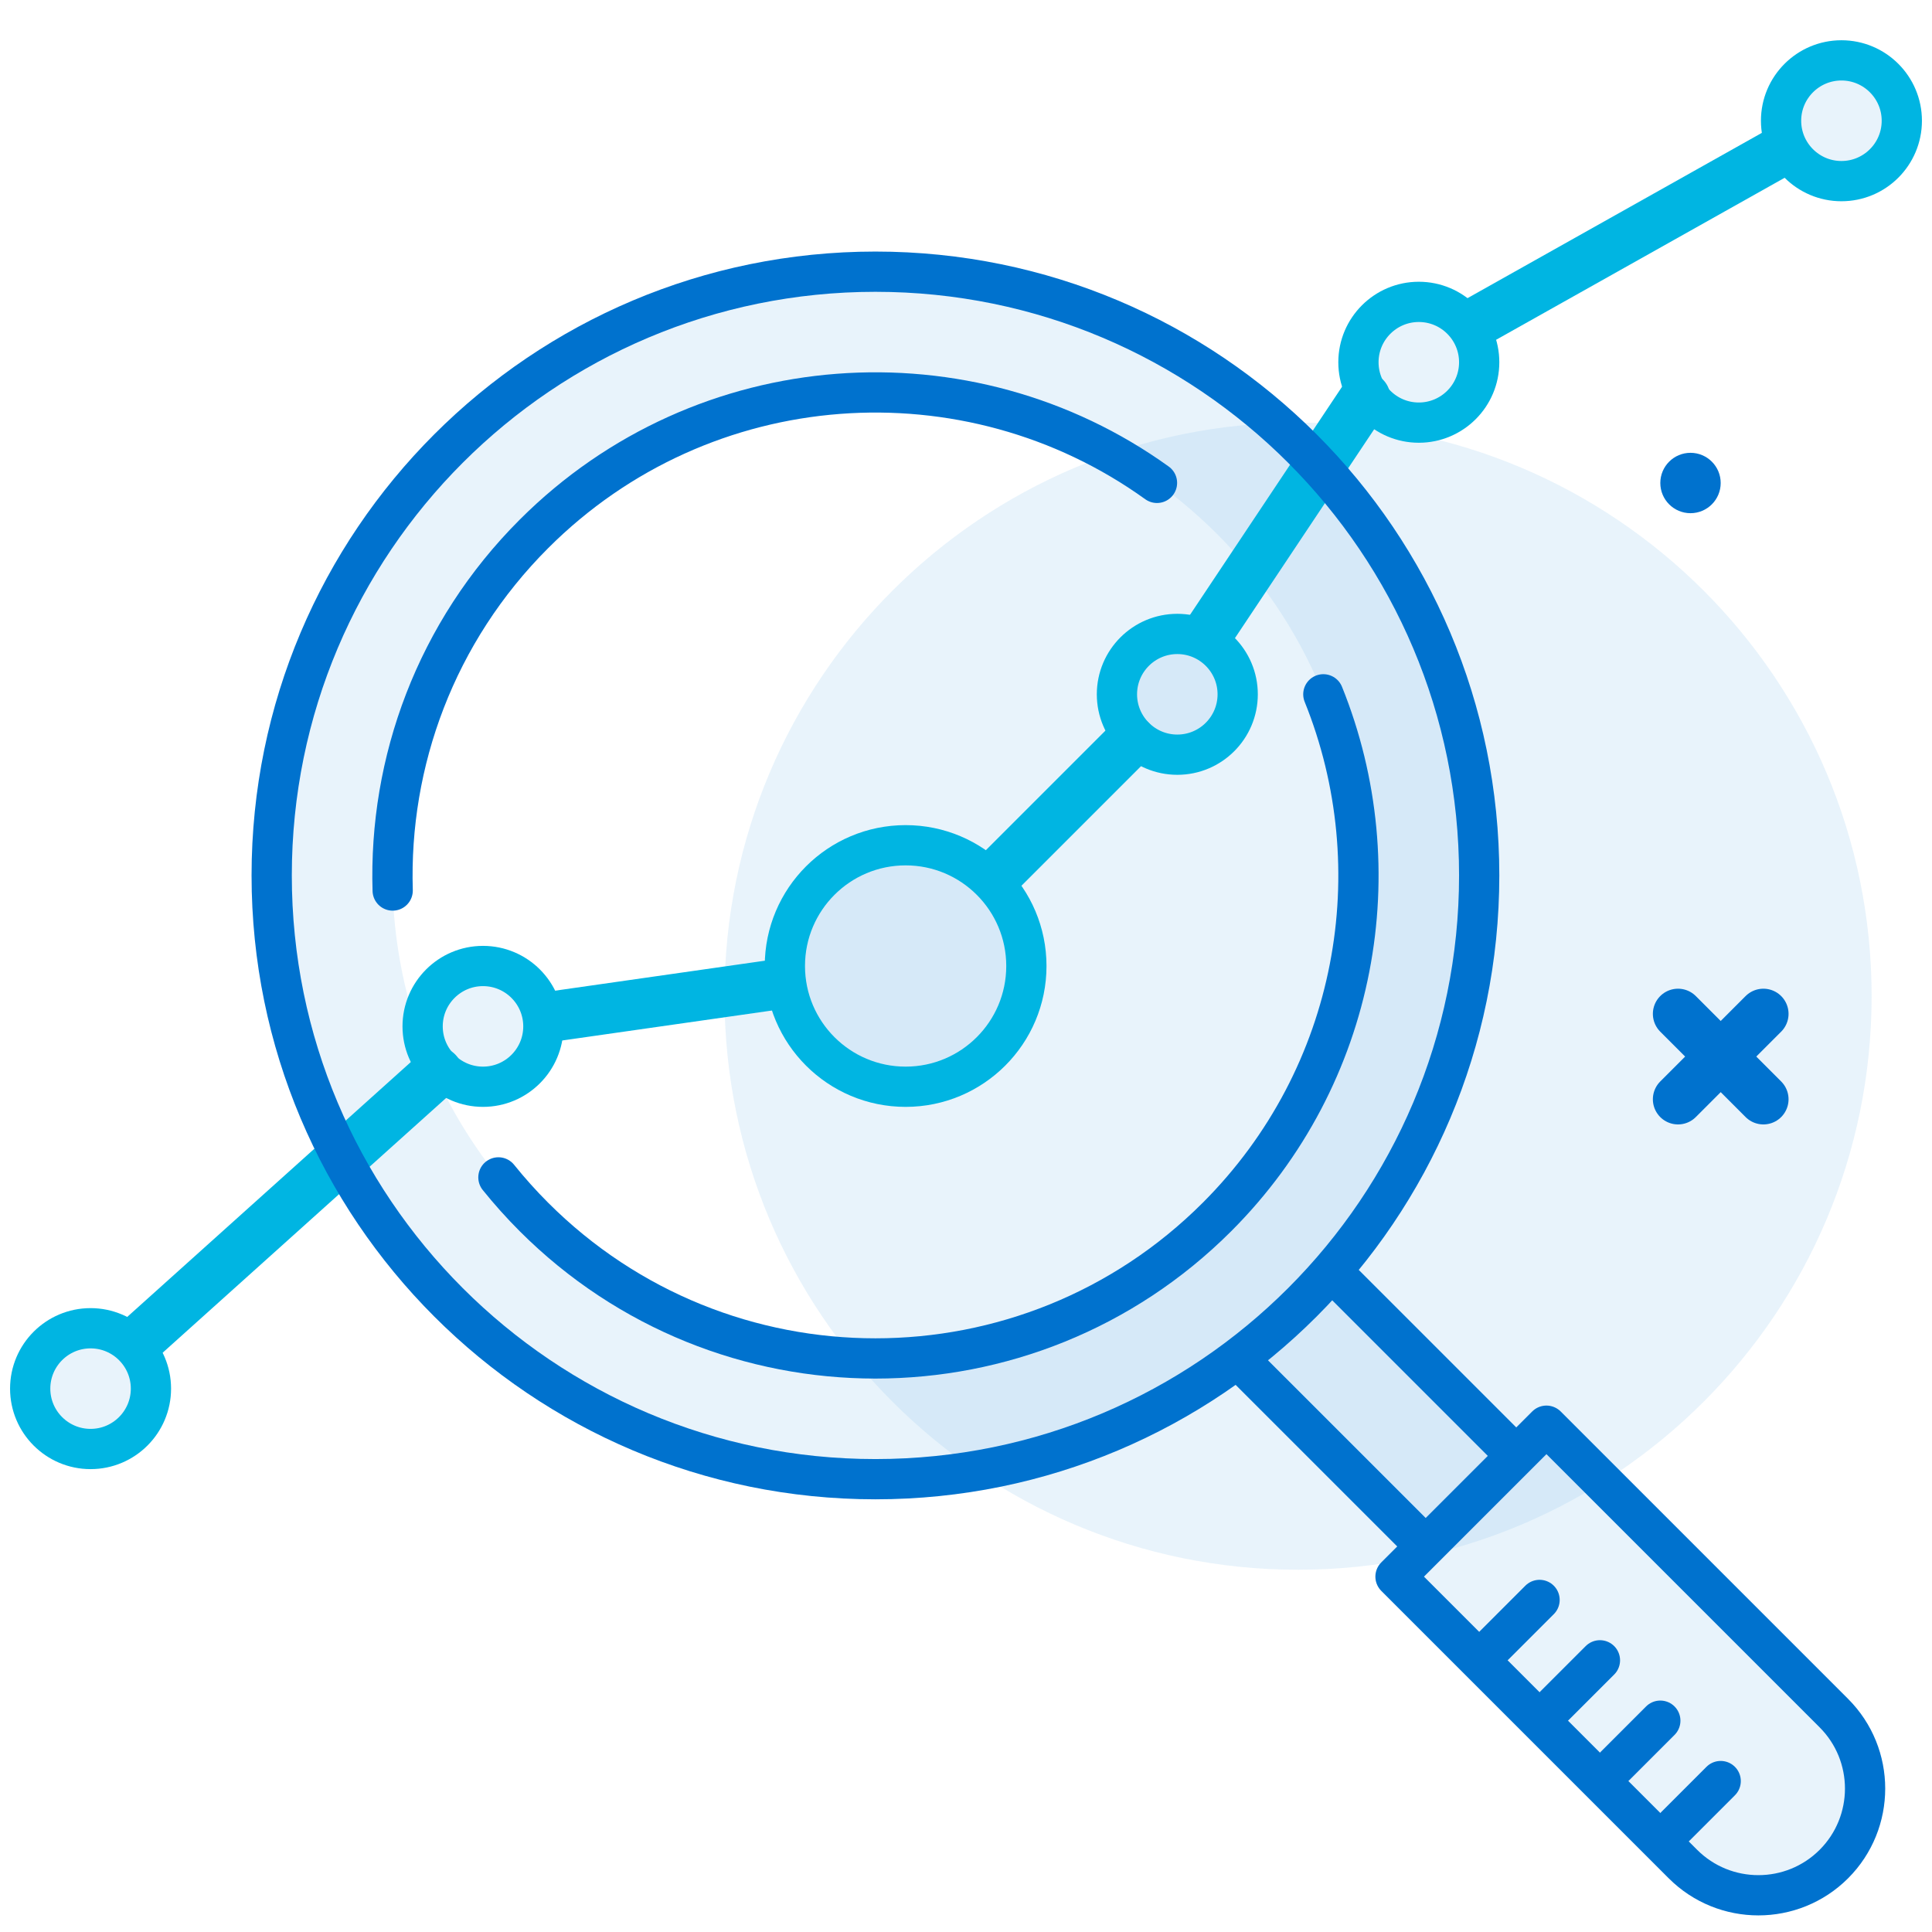
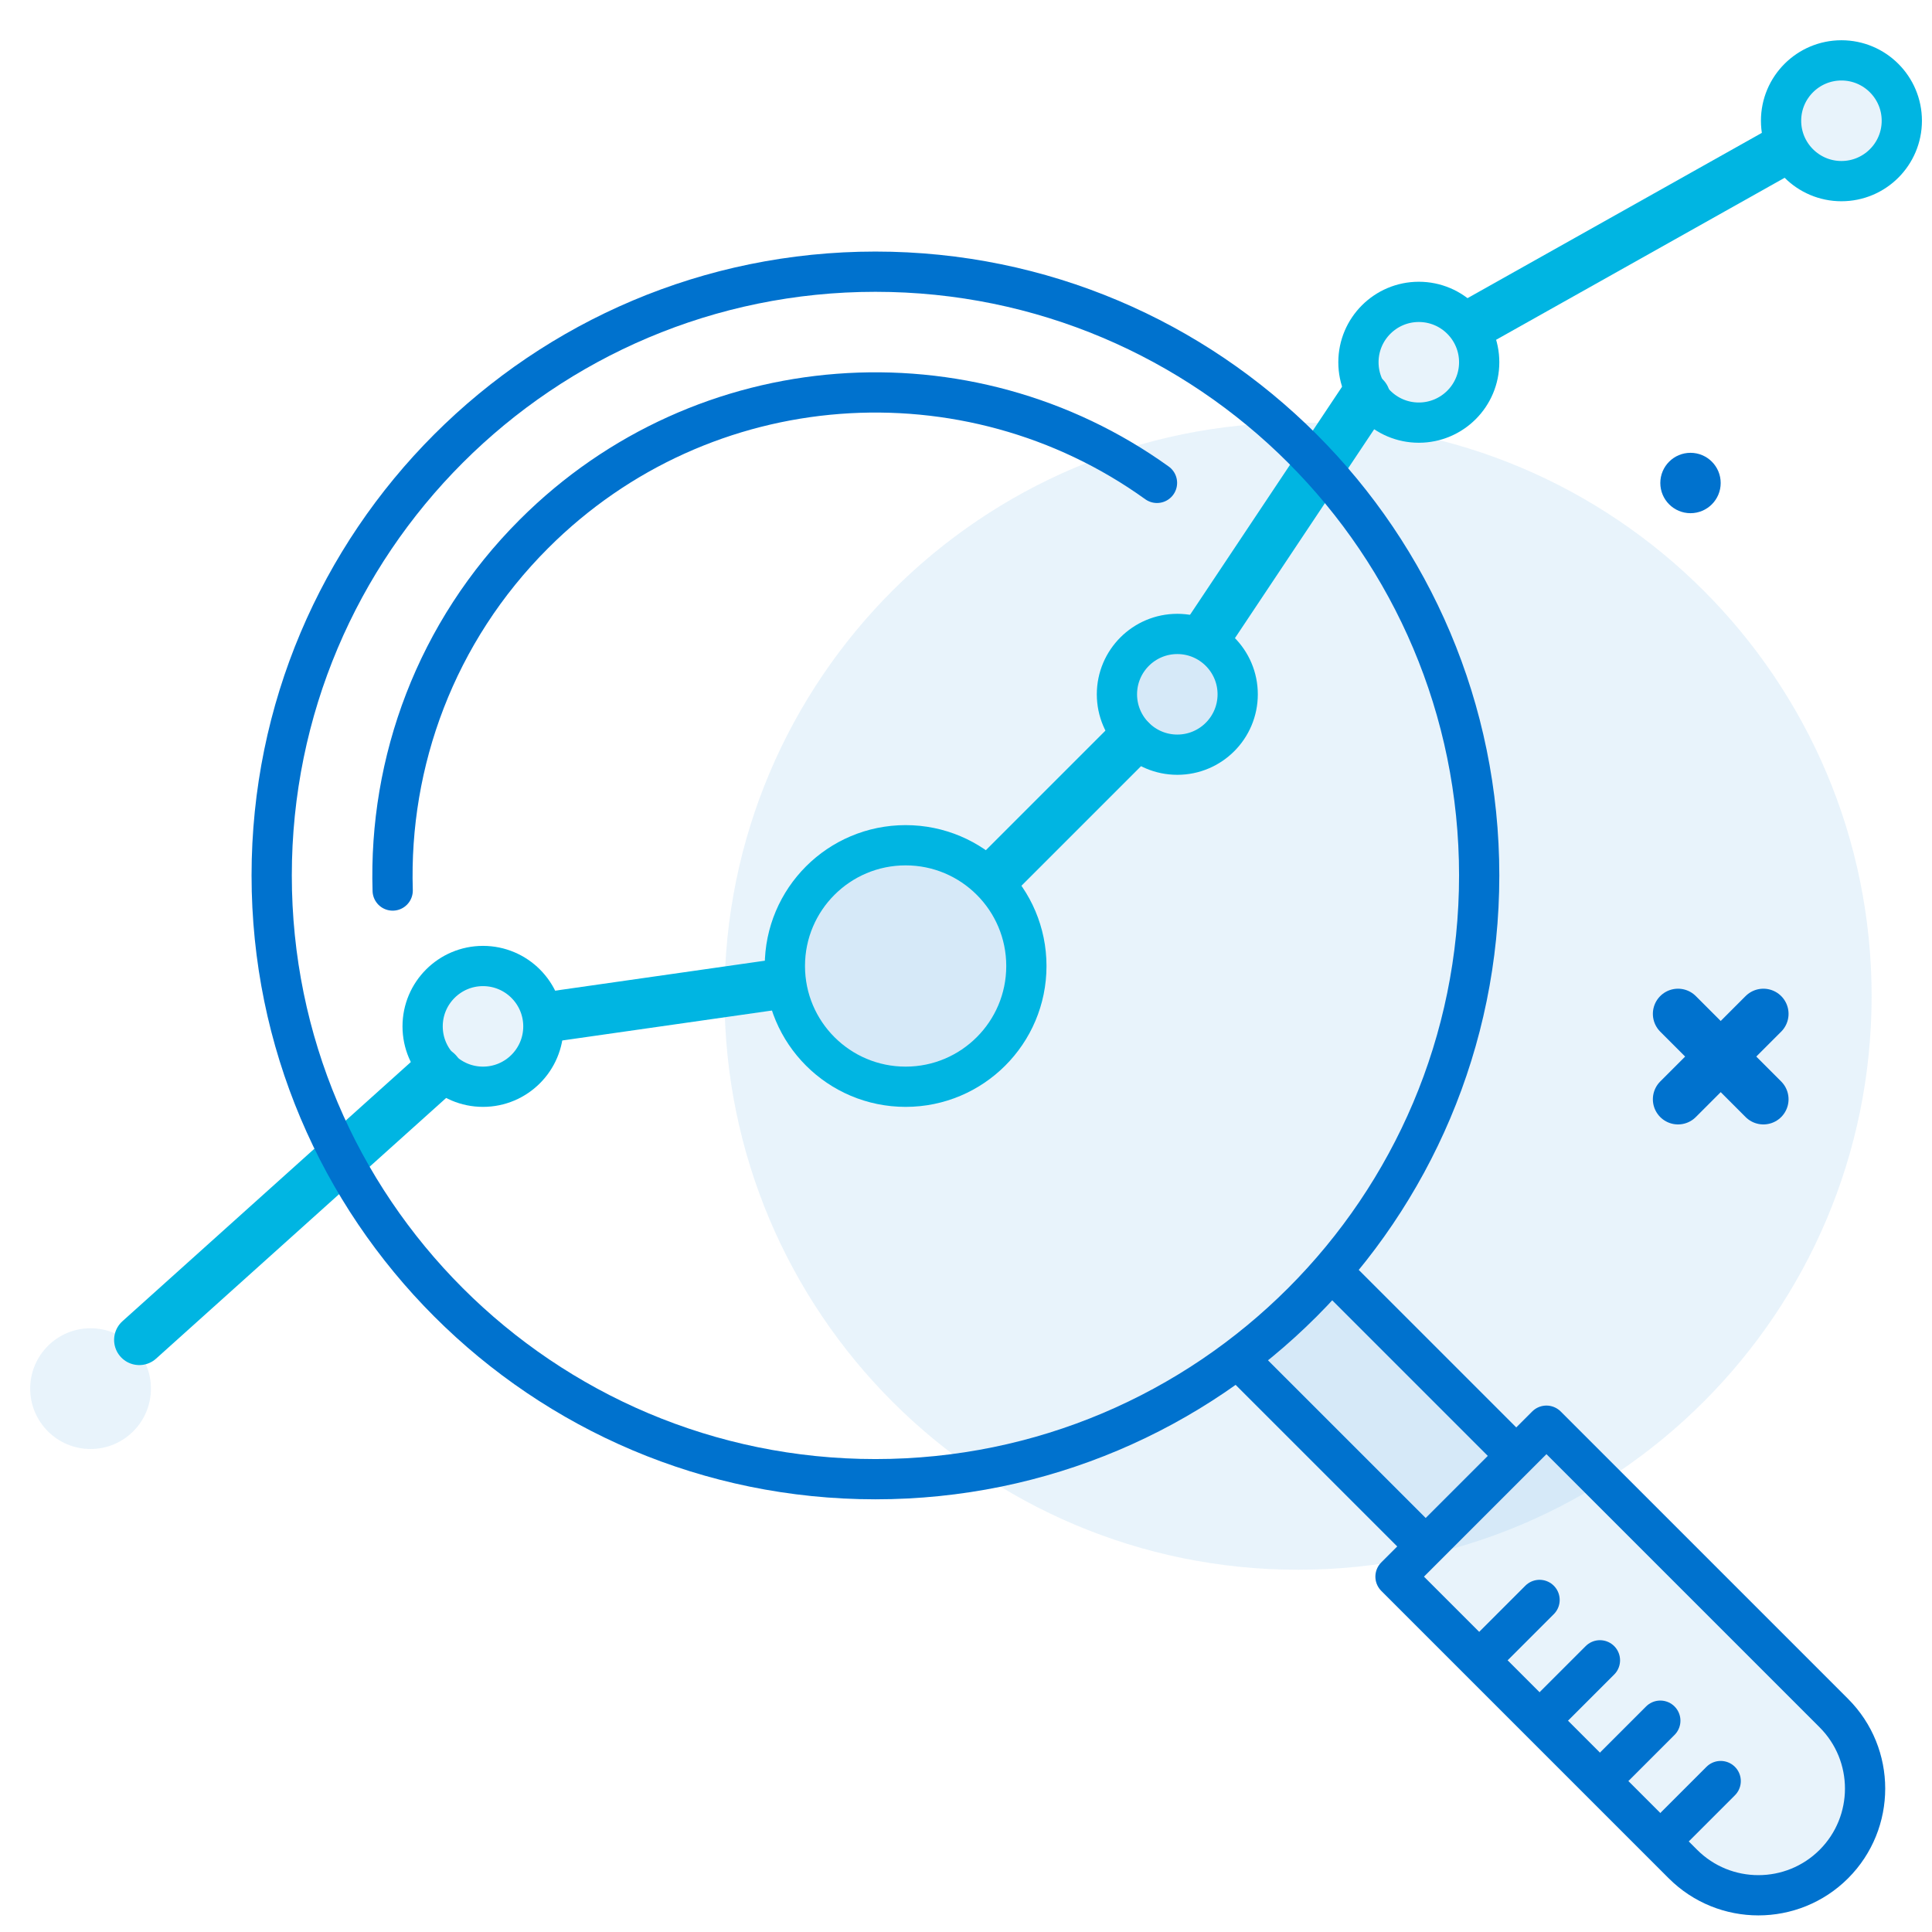
<svg xmlns="http://www.w3.org/2000/svg" width="48" height="48" viewBox="0 0 48 48" fill="none">
  <g clip-path="url(#clip0_3244_28159)">
    <path d="M32.25 39C40.12 39 46.5 32.62 46.5 24.75C46.5 16.88 40.12 10.5 32.25 10.5C24.38 10.5 18 16.88 18 24.75C18 32.62 24.38 39 32.25 39Z" fill="#8CC6EE" fill-opacity="0.2" />
    <path d="M33.11 31.61L30.86 33.86L35.342 38.342L37.592 36.092L33.11 31.61Z" fill="#8CC6EE" fill-opacity="0.2" />
    <path d="M34.671 39.171L38.421 35.421L45.562 42.562C46.596 43.596 46.596 45.277 45.562 46.312C44.527 47.346 42.846 47.346 41.812 46.312L34.671 39.171Z" fill="#8CC6EE" fill-opacity="0.2" />
-     <path fill-rule="evenodd" clip-rule="evenodd" d="M36.75 21.75C36.75 30.034 30.034 36.75 21.75 36.75C13.466 36.75 6.75 30.034 6.75 21.75C6.75 13.466 13.466 6.75 21.75 6.75C30.034 6.75 36.75 13.466 36.75 21.75ZM33.75 21.75C33.75 28.377 28.377 33.75 21.75 33.75C15.123 33.75 9.75 28.377 9.75 21.75C9.75 15.123 15.123 9.75 21.75 9.75C28.377 9.75 33.75 15.123 33.75 21.75Z" fill="#8CC6EE" fill-opacity="0.2" />
    <path d="M29.25 18.75C30.078 18.75 30.75 18.078 30.75 17.25C30.75 16.422 30.078 15.75 29.25 15.75C28.422 15.75 27.75 16.422 27.75 17.25C27.75 18.078 28.422 18.75 29.25 18.75Z" fill="#8CC6EE" fill-opacity="0.2" />
    <path d="M35.25 10.5C36.078 10.5 36.75 9.828 36.75 9C36.75 8.172 36.078 7.5 35.25 7.5C34.422 7.5 33.75 8.172 33.75 9C33.75 9.828 34.422 10.5 35.25 10.5Z" fill="#8CC6EE" fill-opacity="0.2" />
    <path d="M45.75 4.5C46.578 4.5 47.25 3.828 47.25 3C47.25 2.172 46.578 1.5 45.75 1.5C44.922 1.5 44.25 2.172 44.25 3C44.25 3.828 44.922 4.5 45.75 4.5Z" fill="#8CC6EE" fill-opacity="0.2" />
    <path d="M22.5 27C24.157 27 25.5 25.657 25.5 24C25.5 22.343 24.157 21 22.5 21C20.843 21 19.5 22.343 19.5 24C19.5 25.657 20.843 27 22.5 27Z" fill="#8CC6EE" fill-opacity="0.2" />
    <path d="M12 27C12.828 27 13.5 26.328 13.5 25.5C13.5 24.672 12.828 24 12 24C11.172 24 10.5 24.672 10.5 25.5C10.5 26.328 11.172 27 12 27Z" fill="#8CC6EE" fill-opacity="0.2" />
    <path d="M2.25 36C3.078 36 3.75 35.328 3.75 34.5C3.75 33.672 3.078 33 2.25 33C1.422 33 0.75 33.672 0.75 34.5C0.75 35.328 1.422 36 2.25 36Z" fill="#8CC6EE" fill-opacity="0.2" />
    <path d="M42 12.75C42.414 12.75 42.75 12.414 42.75 12C42.75 11.586 42.414 11.25 42 11.25C41.586 11.25 41.25 11.586 41.25 12C41.25 12.414 41.586 12.75 42 12.75Z" fill="#0072CE" />
    <path d="M41.69 25.189L43.811 27.311" stroke="#0072CE" stroke-width="1.25" stroke-linecap="round" stroke-linejoin="round" />
    <path d="M43.811 25.189L41.69 27.311" stroke="#0072CE" stroke-width="1.25" stroke-linecap="round" stroke-linejoin="round" />
    <path d="M36.603 8.044L44.25 3.75" stroke="#00B5E2" stroke-width="1.25" stroke-linecap="round" stroke-linejoin="round" />
    <path d="M30 15.75L33.917 9.874" stroke="#00B5E2" stroke-width="1.25" stroke-linecap="round" stroke-linejoin="round" />
    <path d="M24.75 21.75L28.1 18.4" stroke="#00B5E2" stroke-width="1.25" stroke-linecap="round" stroke-linejoin="round" />
    <path d="M13.641 25.266L19.393 24.444" stroke="#00B5E2" stroke-width="1.25" stroke-linecap="round" stroke-linejoin="round" />
    <path d="M3.46 33.29L10.864 26.636" stroke="#00B5E2" stroke-width="1.25" stroke-linecap="round" stroke-linejoin="round" />
    <path d="M29.25 18.75C30.078 18.75 30.75 18.078 30.75 17.25C30.75 16.422 30.078 15.75 29.25 15.75C28.422 15.75 27.75 16.422 27.75 17.25C27.75 18.078 28.422 18.75 29.25 18.75Z" stroke="#00B5E2" stroke-linecap="round" stroke-linejoin="round" />
    <path d="M35.25 10.5C36.078 10.5 36.75 9.828 36.75 9C36.75 8.172 36.078 7.5 35.25 7.5C34.422 7.5 33.75 8.172 33.75 9C33.75 9.828 34.422 10.5 35.25 10.5Z" stroke="#00B5E2" stroke-linecap="round" stroke-linejoin="round" />
    <path d="M45.75 4.5C46.578 4.5 47.25 3.828 47.25 3C47.25 2.172 46.578 1.5 45.75 1.5C44.922 1.5 44.25 2.172 44.25 3C44.25 3.828 44.922 4.5 45.75 4.5Z" stroke="#00B5E2" stroke-linecap="round" stroke-linejoin="round" />
    <path d="M22.5 27C24.157 27 25.5 25.657 25.5 24C25.5 22.343 24.157 21 22.5 21C20.843 21 19.5 22.343 19.5 24C19.5 25.657 20.843 27 22.5 27Z" stroke="#00B5E2" stroke-linecap="round" stroke-linejoin="round" />
    <path d="M12 27C12.828 27 13.5 26.328 13.5 25.5C13.5 24.672 12.828 24 12 24C11.172 24 10.5 24.672 10.5 25.5C10.5 26.328 11.172 27 12 27Z" stroke="#00B5E2" stroke-linecap="round" stroke-linejoin="round" />
-     <path d="M2.25 36C3.078 36 3.75 35.328 3.75 34.5C3.75 33.672 3.078 33 2.25 33C1.422 33 0.75 33.672 0.75 34.5C0.75 35.328 1.422 36 2.25 36Z" stroke="#00B5E2" stroke-linecap="round" stroke-linejoin="round" />
    <path d="M35.352 38.352L30.858 33.859" stroke="#0072CE" stroke-linecap="round" stroke-linejoin="round" />
    <path d="M33.19 31.69L37.605 36.105" stroke="#0072CE" stroke-linecap="round" stroke-linejoin="round" />
    <path d="M34.671 39.171L38.421 35.421L45.562 42.562C46.596 43.596 46.596 45.277 45.562 46.312C44.527 47.346 42.846 47.346 41.812 46.312L34.671 39.171Z" stroke="#0072CE" stroke-linecap="round" stroke-linejoin="round" />
    <path d="M21.75 36.75C30.034 36.75 36.75 30.034 36.75 21.75C36.75 13.466 30.034 6.75 21.75 6.75C13.466 6.75 6.75 13.466 6.75 21.75C6.75 30.034 13.466 36.75 21.75 36.75Z" stroke="#0072CE" stroke-linecap="round" stroke-linejoin="round" />
-     <path d="M12.383 29.252C12.656 29.591 12.95 29.92 13.265 30.235C17.951 34.922 25.549 34.922 30.236 30.235C33.746 26.725 34.627 21.58 32.878 17.25" stroke="#0072CE" stroke-linecap="round" stroke-linejoin="round" />
    <path d="M28.745 11.997C24.056 8.625 17.482 9.048 13.265 13.265C10.826 15.703 9.657 18.93 9.756 22.125" stroke="#0072CE" stroke-linecap="round" stroke-linejoin="round" />
    <path d="M38.25 39.75L37.125 40.875" stroke="#0072CE" stroke-linecap="round" stroke-linejoin="round" />
    <path d="M39.75 41.25L38.625 42.375" stroke="#0072CE" stroke-linecap="round" stroke-linejoin="round" />
    <path d="M41.25 42.75L40.125 43.875" stroke="#0072CE" stroke-linecap="round" stroke-linejoin="round" />
    <path d="M42.75 44.25L41.625 45.375" stroke="#0072CE" stroke-linecap="round" stroke-linejoin="round" />
  </g>
  <defs>
    <clipPath id="clip0_3244_28159">
      <rect width="48" height="48" fill="white" />
    </clipPath>
  </defs>
</svg>